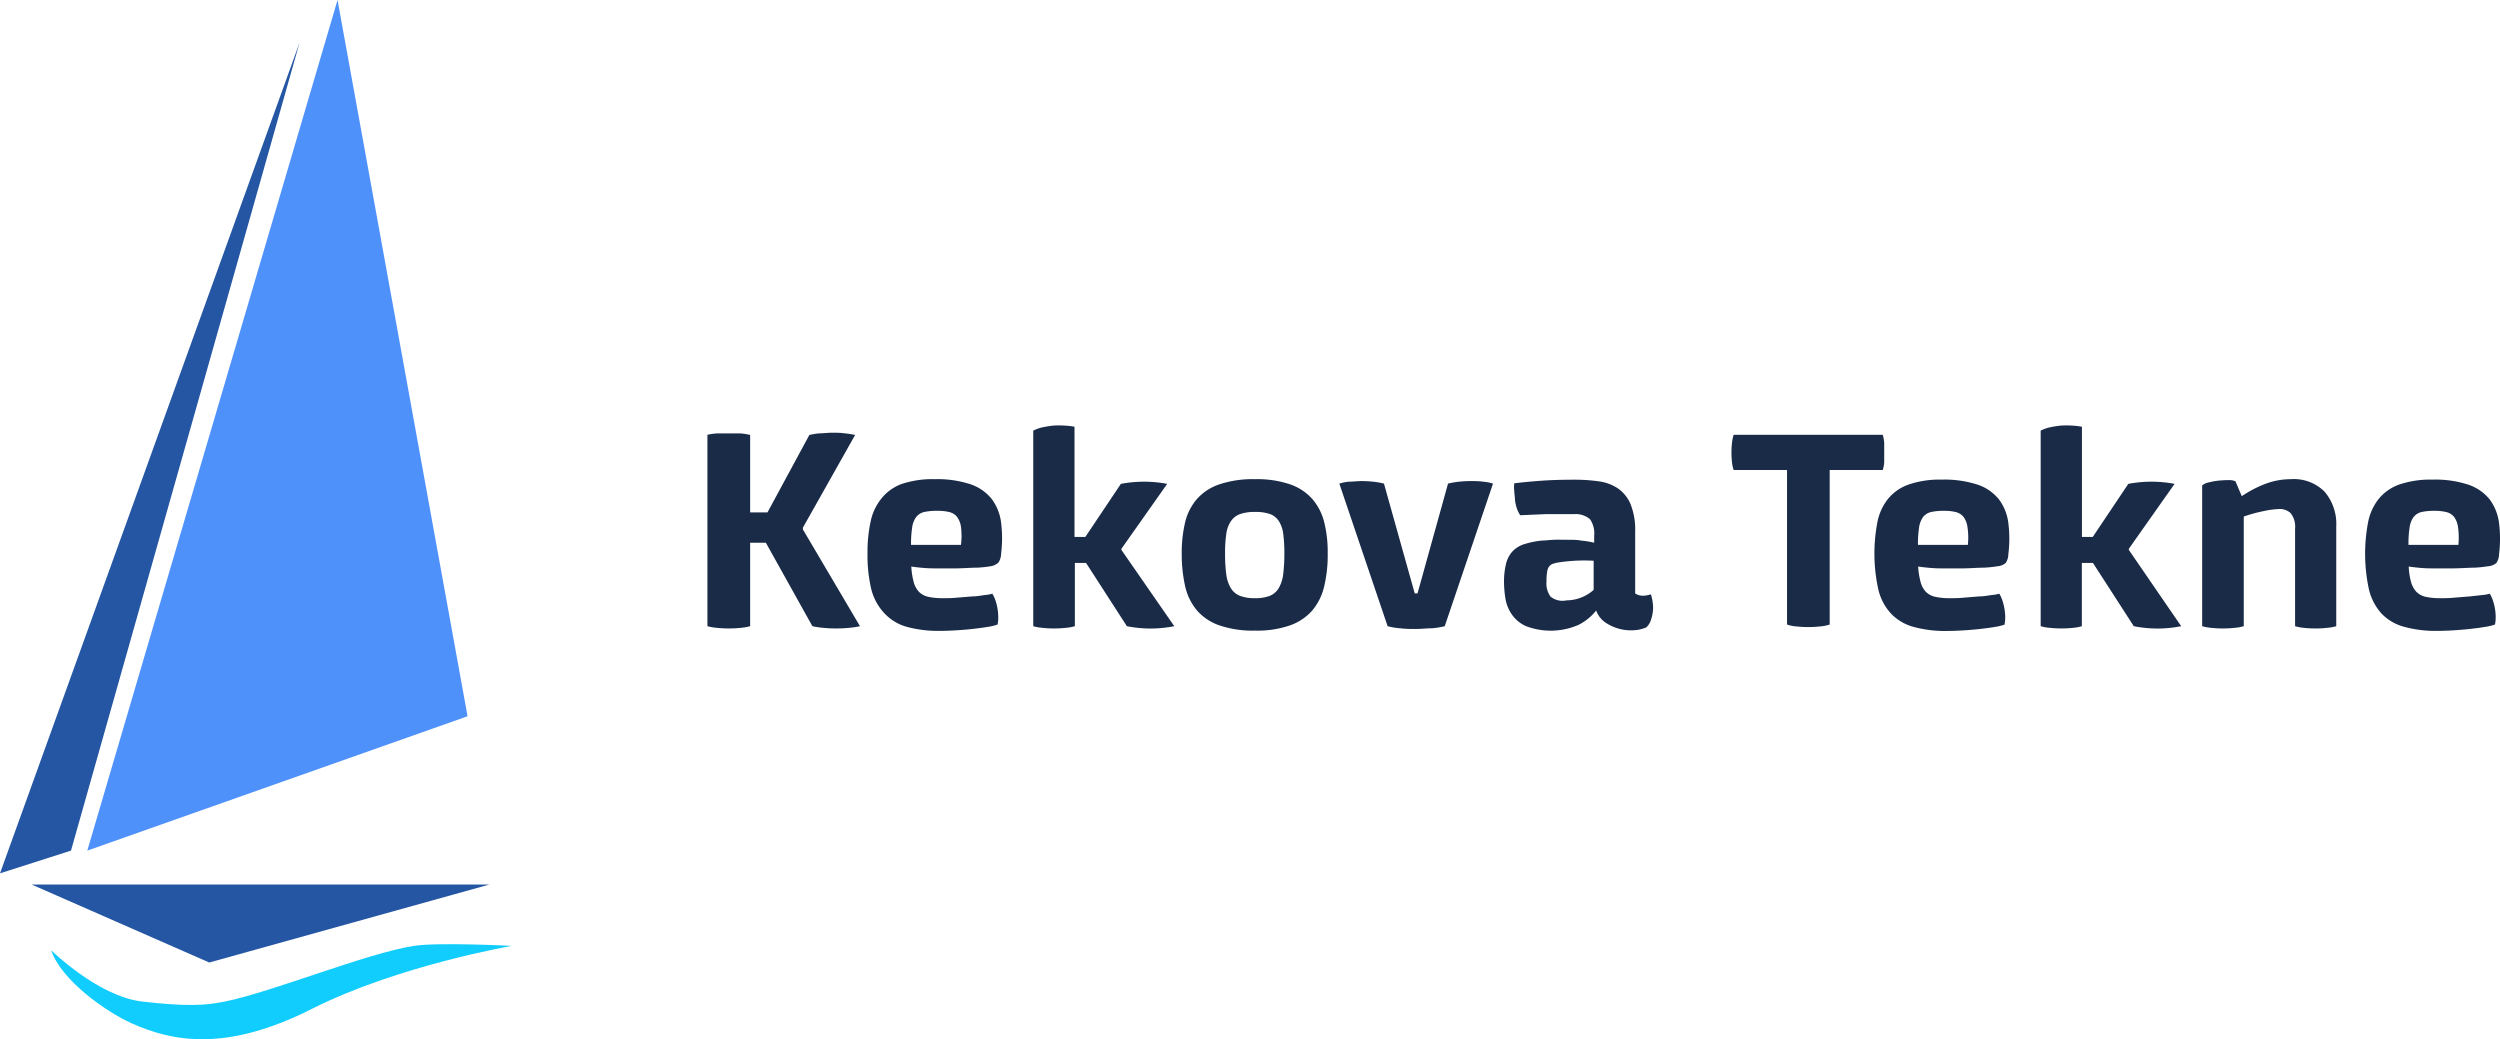
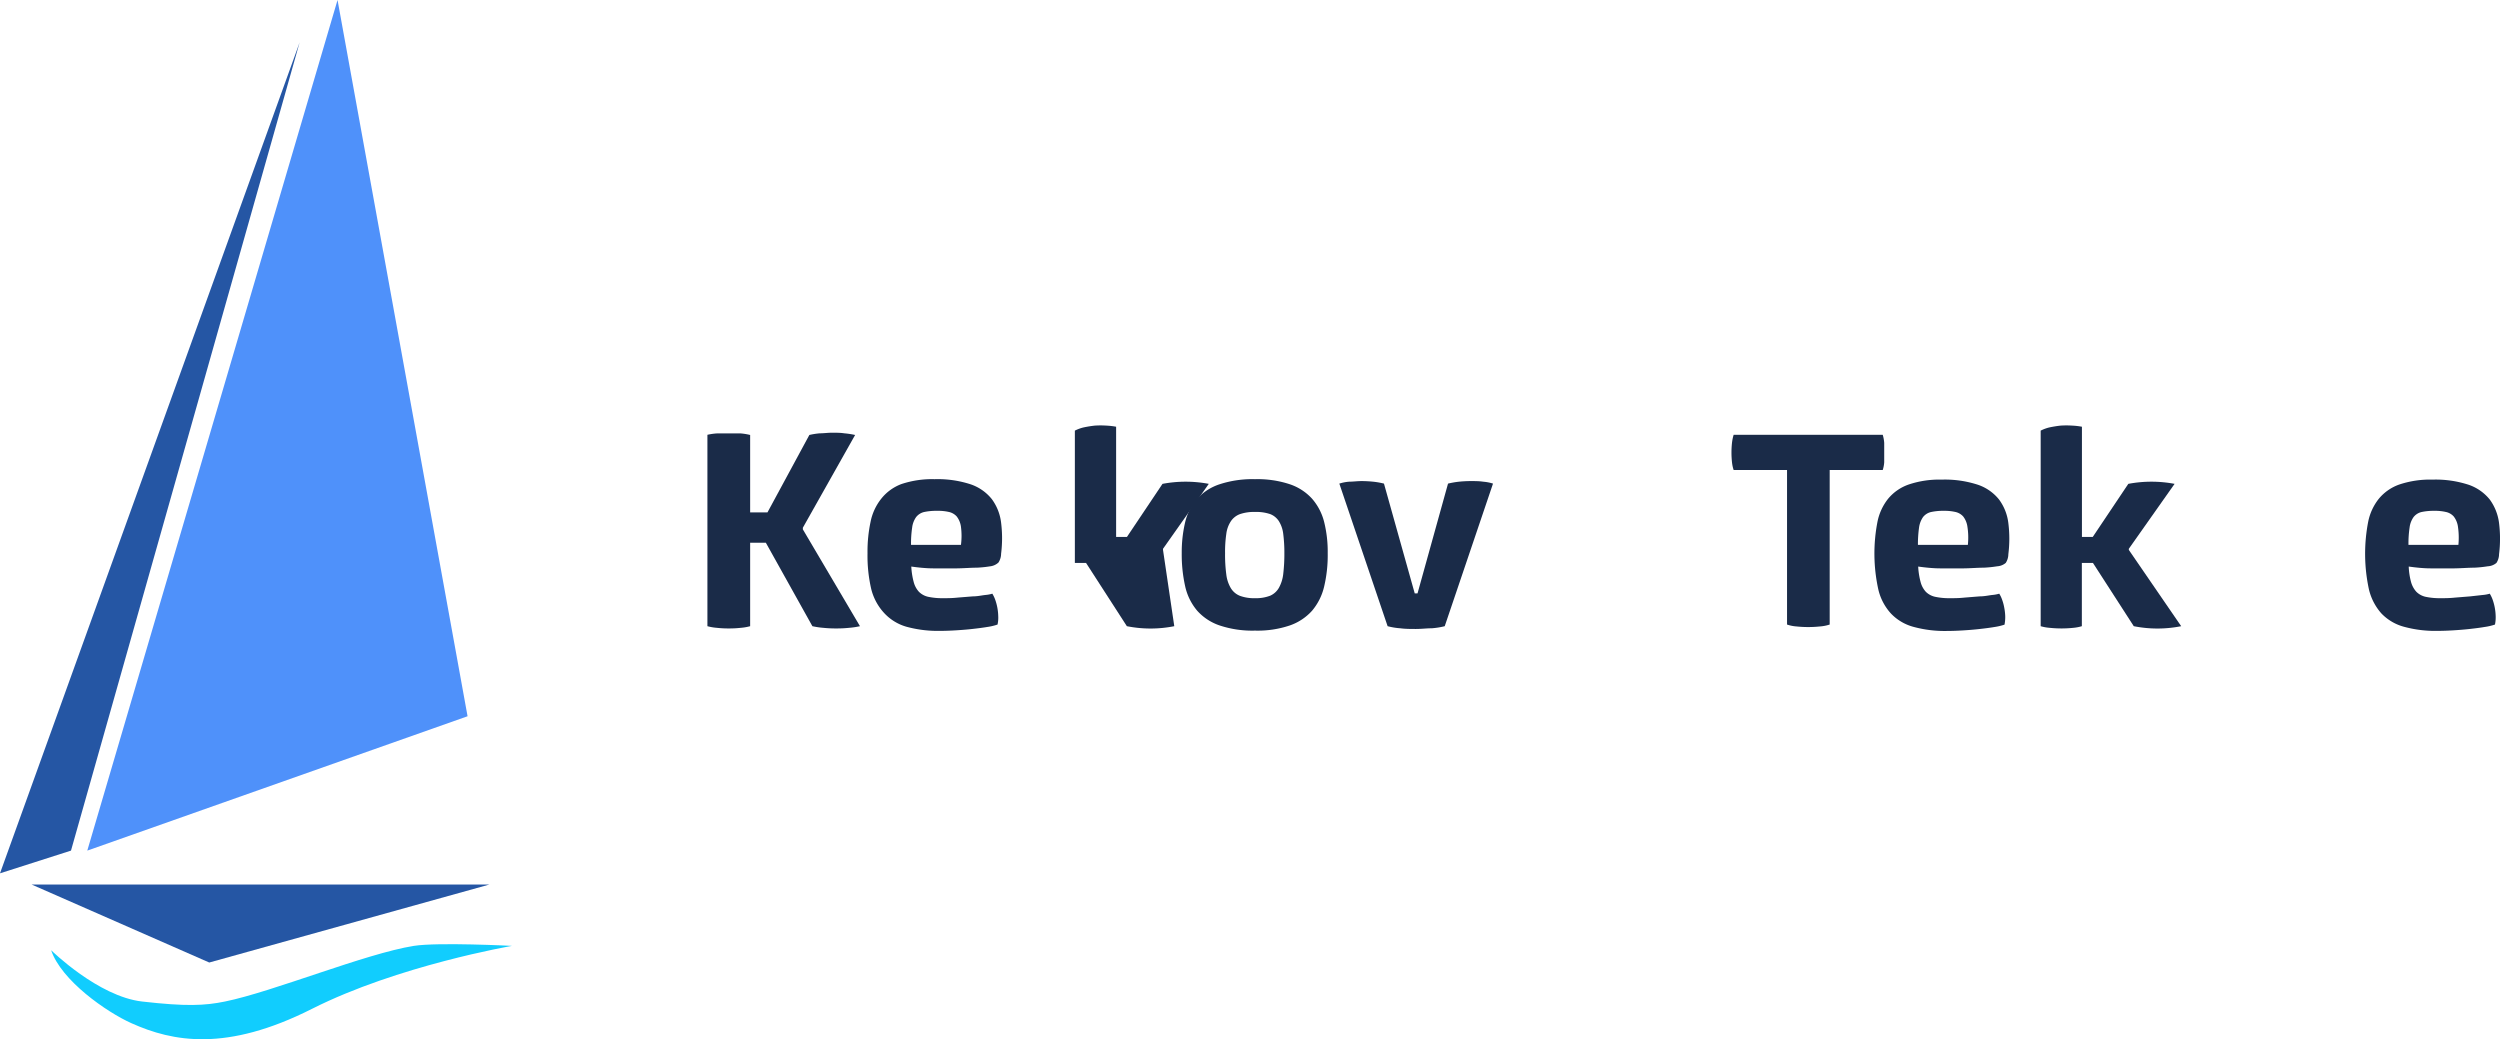
<svg xmlns="http://www.w3.org/2000/svg" viewBox="0 0 288.41 119.89">
  <defs>
    <style>.cls-1{fill:#11cdfe;}.cls-2{fill:#2556a4;}.cls-3{fill:#4f91fa;}.cls-4{fill:#1a2b48;}</style>
  </defs>
  <title>Varlık 2</title>
  <g id="katman_2" data-name="katman 2">
    <g id="katman_1-2" data-name="katman 1">
      <path class="cls-1" d="M5.9,109.62s5.42,5.34,10.5,5.92,7.21.48,9.55,0c5.56-1.13,16.18-5.52,21.79-6.42,2.79-.44,11.33,0,11.33,0S45.9,111.38,36,116.38s-16.07,3.8-20.84,1.66C12.3,116.76,7.07,113.12,5.9,109.62Z" />
      <polygon class="cls-2" points="3.64 102.04 56.47 102.04 24.14 111.04 3.64 102.04" />
      <polygon class="cls-3" points="38.94 0 53.94 82.63 10.07 98.13 38.94 0" />
      <polygon class="cls-2" points="34.57 4.88 0 100.75 8.19 98.13 34.57 4.88" />
      <path class="cls-4" d="M99.21,72.24a8.9,8.9,0,0,1-1.28.19,13.68,13.68,0,0,1-1.45.07A13.87,13.87,0,0,1,95,72.43a8.9,8.9,0,0,1-1.28-.19l-5.37-9.63H86.54v9.63a5.79,5.79,0,0,1-1.1.19,12,12,0,0,1-1.36.07,11.89,11.89,0,0,1-1.36-.07,5.77,5.77,0,0,1-1.11-.19V50.16A6.77,6.77,0,0,1,82.72,50c.43,0,.89,0,1.36,0s.92,0,1.36,0a6.81,6.81,0,0,1,1.1.18v8.93h2l4.83-8.93a8.41,8.41,0,0,1,1.2-.19c.46,0,.93-.07,1.41-.07s1,0,1.42.07a9.48,9.48,0,0,1,1.25.19L92.62,60.88v.19Z" />
      <path class="cls-4" d="M114.25,65.33a14.11,14.11,0,0,1-1.55.16c-.69,0-1.47.07-2.32.08s-1.74,0-2.65,0-1.79-.1-2.6-.21a8.52,8.52,0,0,0,.28,1.79,2.66,2.66,0,0,0,.6,1.12,2.18,2.18,0,0,0,1.07.58,7.81,7.81,0,0,0,1.67.16c.53,0,1.11,0,1.73-.07l1.74-.14c.55,0,1-.11,1.44-.16a4.16,4.16,0,0,0,.82-.15,3.69,3.69,0,0,1,.33.69,6.14,6.14,0,0,1,.35,1.87,3.66,3.66,0,0,1-.08,1,6.37,6.37,0,0,1-1.19.28c-.53.09-1.1.16-1.72.23s-1.26.12-1.92.16-1.26.06-1.79.06a13.7,13.7,0,0,1-3.9-.48A5.58,5.58,0,0,1,102,70.72,6.32,6.32,0,0,1,100.52,68a16.94,16.94,0,0,1-.44-4.16,16.56,16.56,0,0,1,.35-3.63,6.22,6.22,0,0,1,1.23-2.67A5.37,5.37,0,0,1,104,55.84a11.19,11.19,0,0,1,3.81-.56,12.28,12.28,0,0,1,4.16.59,5.31,5.31,0,0,1,2.45,1.71,5.7,5.7,0,0,1,1.07,2.71,14.4,14.4,0,0,1,0,3.6,1.88,1.88,0,0,1-.3,1A1.69,1.69,0,0,1,114.25,65.33Zm-6.14-6.4a6.85,6.85,0,0,0-1.51.14,1.66,1.66,0,0,0-.91.58,2.64,2.64,0,0,0-.46,1.21,12.58,12.58,0,0,0-.13,2l5.76,0a8.08,8.08,0,0,0,0-2.09,2.47,2.47,0,0,0-.49-1.19,1.7,1.7,0,0,0-.91-.52A5.66,5.66,0,0,0,108.11,58.93Z" />
-       <path class="cls-4" d="M135.47,72.24a14,14,0,0,1-5.47,0l-4.71-7.3H124v7.3a5,5,0,0,1-1.05.19,11.72,11.72,0,0,1-1.35.07,11.54,11.54,0,0,1-1.34-.07,5.07,5.07,0,0,1-1.06-.19V49.68a4.47,4.47,0,0,1,1-.37,13.06,13.06,0,0,1,1.3-.21,9.88,9.88,0,0,1,1.33,0,8.22,8.22,0,0,1,1.13.13V61.94h1.25l4.1-6.12a14.38,14.38,0,0,1,5.34,0l-5.28,7.49v.13Z" />
+       <path class="cls-4" d="M135.47,72.24a14,14,0,0,1-5.47,0l-4.71-7.3H124v7.3V49.68a4.47,4.47,0,0,1,1-.37,13.06,13.06,0,0,1,1.3-.21,9.88,9.88,0,0,1,1.33,0,8.22,8.22,0,0,1,1.13.13V61.94h1.25l4.1-6.12a14.38,14.38,0,0,1,5.34,0l-5.28,7.49v.13Z" />
      <path class="cls-4" d="M144.78,55.28a11.84,11.84,0,0,1,4,.58,6.08,6.08,0,0,1,2.59,1.68,6.47,6.47,0,0,1,1.39,2.68,14.14,14.14,0,0,1,.41,3.6,15.7,15.7,0,0,1-.41,3.84,6.67,6.67,0,0,1-1.39,2.79,6.13,6.13,0,0,1-2.59,1.71,11.58,11.58,0,0,1-4,.59,11.89,11.89,0,0,1-4.06-.59,6.08,6.08,0,0,1-2.61-1.71,6.54,6.54,0,0,1-1.38-2.79,16.78,16.78,0,0,1-.4-3.84,15.13,15.13,0,0,1,.4-3.6,6.34,6.34,0,0,1,1.38-2.68,6,6,0,0,1,2.61-1.68A12.16,12.16,0,0,1,144.78,55.28Zm0,3.78a5,5,0,0,0-1.73.25,2.16,2.16,0,0,0-1.05.82,3.4,3.4,0,0,0-.53,1.47,14.12,14.12,0,0,0-.14,2.22,16.9,16.9,0,0,0,.14,2.44,4,4,0,0,0,.53,1.6,2.16,2.16,0,0,0,1.05.88,4.72,4.72,0,0,0,1.73.27,4.55,4.55,0,0,0,1.76-.29,2.15,2.15,0,0,0,1-.91,4.25,4.25,0,0,0,.5-1.6,19.83,19.83,0,0,0,.13-2.39,17.23,17.23,0,0,0-.13-2.22,3.53,3.53,0,0,0-.5-1.47,2.09,2.09,0,0,0-1-.82A5.05,5.05,0,0,0,144.78,59.06Z" />
      <path class="cls-4" d="M166.67,72.24a8.6,8.6,0,0,1-1.49.24c-.59,0-1.19.08-1.82.08s-1.24,0-1.83-.08a7.78,7.78,0,0,1-1.45-.24l-5.57-16.45a5,5,0,0,1,1.13-.22c.46,0,.94-.07,1.43-.07a13.59,13.59,0,0,1,1.44.08,9,9,0,0,1,1.15.21l3.55,12.67h.32l3.52-12.67a10.54,10.54,0,0,1,1.17-.21,13.3,13.3,0,0,1,1.44-.08c.5,0,1,0,1.44.07a5,5,0,0,1,1.14.22Z" />
-       <path class="cls-4" d="M190.45,68.56a4.8,4.8,0,0,1,.22,1,3.82,3.82,0,0,1,0,1.07,5,5,0,0,1-.25,1,1.94,1.94,0,0,1-.5.75,4.19,4.19,0,0,1-1.49.33,5.24,5.24,0,0,1-3.29-.94,2.87,2.87,0,0,1-1-1.34,6.1,6.1,0,0,1-2,1.64,8,8,0,0,1-6.13.15,3.94,3.94,0,0,1-1.63-1.38,4.52,4.52,0,0,1-.71-1.81,12.16,12.16,0,0,1-.16-1.84,8.64,8.64,0,0,1,.23-2.14,3.25,3.25,0,0,1,.73-1.42,3.13,3.13,0,0,1,1.36-.85,10.17,10.17,0,0,1,2.07-.42c.4,0,.86-.07,1.37-.09s1,0,1.59,0,1.07,0,1.6.1a10,10,0,0,1,1.45.24v-.8a2.87,2.87,0,0,0-.48-1.91,2.54,2.54,0,0,0-1.79-.59c-1,0-2.11,0-3.26,0l-3,.13a3.23,3.23,0,0,1-.39-.79,4.91,4.91,0,0,1-.22-1c0-.34-.07-.68-.08-1a4.07,4.07,0,0,1,0-.89c1-.13,2.1-.23,3.25-.31s2.37-.11,3.69-.11a19.74,19.74,0,0,1,2.75.18,5.26,5.26,0,0,1,2.23.8,4.19,4.19,0,0,1,1.49,1.82,8,8,0,0,1,.54,3.22v7.1a1.62,1.62,0,0,0,1,.26A2.9,2.9,0,0,0,190.45,68.56Zm-9.73.7a4.74,4.74,0,0,0,3.13-1.21V64.69a20.31,20.31,0,0,0-2.2,0c-.75.05-1.38.12-1.89.2a4.56,4.56,0,0,0-.64.16,1,1,0,0,0-.42.32,1.41,1.41,0,0,0-.22.63,6.37,6.37,0,0,0-.07,1.1,2.56,2.56,0,0,0,.47,1.73A2.18,2.18,0,0,0,180.72,69.26Z" />
      <path class="cls-4" d="M217.2,50.16a4.43,4.43,0,0,1,.17.93c0,.36,0,.73,0,1.12s0,.76,0,1.12a3.7,3.7,0,0,1-.17.89h-6.12V72.05a4.71,4.71,0,0,1-1.13.22,13,13,0,0,1-2.69,0,4.35,4.35,0,0,1-1.1-.22V54.22H200a4.14,4.14,0,0,1-.19-.89,10.23,10.23,0,0,1-.06-1.12,10.1,10.1,0,0,1,.06-1.12,5.06,5.06,0,0,1,.19-.93Z" />
      <path class="cls-4" d="M230.41,65.33a13.83,13.83,0,0,1-1.55.16c-.69,0-1.47.07-2.32.08s-1.74,0-2.65,0-1.79-.1-2.6-.21a8.52,8.52,0,0,0,.28,1.79,2.66,2.66,0,0,0,.6,1.12,2.17,2.17,0,0,0,1.08.58,7.64,7.64,0,0,0,1.66.16c.53,0,1.11,0,1.73-.07l1.74-.14c.55,0,1-.11,1.44-.16a4.16,4.16,0,0,0,.82-.15,3.15,3.15,0,0,1,.33.69,5.36,5.36,0,0,1,.24.88,6.38,6.38,0,0,1,.12,1,4.66,4.66,0,0,1-.08,1,6.72,6.72,0,0,1-1.2.28c-.53.09-1.1.16-1.72.23s-1.25.12-1.92.16-1.26.06-1.79.06a13.7,13.7,0,0,1-3.9-.48,5.58,5.58,0,0,1-2.59-1.55A6.21,6.21,0,0,1,216.69,68a19.24,19.24,0,0,1-.1-7.79,6.22,6.22,0,0,1,1.23-2.67,5.35,5.35,0,0,1,2.39-1.65,11.08,11.08,0,0,1,3.8-.56,12.28,12.28,0,0,1,4.16.59,5.31,5.31,0,0,1,2.45,1.71,5.7,5.7,0,0,1,1.07,2.71,14.4,14.4,0,0,1,0,3.6,1.88,1.88,0,0,1-.3,1A1.69,1.69,0,0,1,230.41,65.33Zm-6.14-6.4a6.69,6.69,0,0,0-1.5.14,1.65,1.65,0,0,0-.92.58,2.76,2.76,0,0,0-.46,1.21,13.84,13.84,0,0,0-.13,2l5.76,0a8.08,8.08,0,0,0-.05-2.09,2.47,2.47,0,0,0-.49-1.19,1.7,1.7,0,0,0-.91-.52A5.66,5.66,0,0,0,224.27,58.93Z" />
      <path class="cls-4" d="M251.63,72.24a14,14,0,0,1-5.47,0l-4.71-7.3h-1.28v7.3a4.85,4.85,0,0,1-1,.19,13,13,0,0,1-2.69,0,5.07,5.07,0,0,1-1.06-.19V49.68a4.47,4.47,0,0,1,1-.37,13.06,13.06,0,0,1,1.3-.21,9.88,9.88,0,0,1,1.33,0,8,8,0,0,1,1.13.13V61.94h1.25l4.1-6.12a14.38,14.38,0,0,1,5.34,0l-5.28,7.49v.13Z" />
-       <path class="cls-4" d="M264.27,55.28a5,5,0,0,1,3.92,1.46,5.76,5.76,0,0,1,1.33,4V72.24a5.07,5.07,0,0,1-1.06.19,11.54,11.54,0,0,1-1.34.07,11.72,11.72,0,0,1-1.35-.07,5,5,0,0,1-1-.19V61a2.55,2.55,0,0,0-.5-1.79,1.84,1.84,0,0,0-1.45-.48,9.4,9.4,0,0,0-1.57.21,17.46,17.46,0,0,0-2.4.65V72.24a5.07,5.07,0,0,1-1.06.19,11.54,11.54,0,0,1-1.34.07,11.72,11.72,0,0,1-1.35-.07,5,5,0,0,1-1.05-.19V56a1.71,1.71,0,0,1,.73-.34,8.49,8.49,0,0,1,1.14-.21,11.37,11.37,0,0,1,1.15-.06,1.88,1.88,0,0,1,.82.13l.73,1.72a13.58,13.58,0,0,1,2.8-1.45A8.35,8.35,0,0,1,264.27,55.28Z" />
      <path class="cls-4" d="M287,65.33a14.11,14.11,0,0,1-1.55.16c-.69,0-1.47.07-2.32.08s-1.74,0-2.66,0-1.78-.1-2.59-.21a8,8,0,0,0,.27,1.79,2.79,2.79,0,0,0,.61,1.12,2.18,2.18,0,0,0,1.07.58,7.81,7.81,0,0,0,1.67.16c.53,0,1.11,0,1.73-.07l1.74-.14,1.44-.16a4.16,4.16,0,0,0,.82-.15,3.69,3.69,0,0,1,.33.69,6.14,6.14,0,0,1,.35,1.87,4.1,4.1,0,0,1-.08,1,6.31,6.31,0,0,1-1.2.28c-.52.09-1.09.16-1.71.23s-1.26.12-1.92.16-1.26.06-1.79.06a13.66,13.66,0,0,1-3.9-.48,5.61,5.61,0,0,1-2.6-1.55A6.41,6.41,0,0,1,273.29,68a19.46,19.46,0,0,1-.09-7.79,6.22,6.22,0,0,1,1.23-2.67,5.37,5.37,0,0,1,2.38-1.65,11.19,11.19,0,0,1,3.81-.56,12.32,12.32,0,0,1,4.16.59,5.36,5.36,0,0,1,2.45,1.71,5.8,5.8,0,0,1,1.07,2.71,14.4,14.4,0,0,1,0,3.6,1.88,1.88,0,0,1-.3,1A1.69,1.69,0,0,1,287,65.33Zm-6.14-6.4a6.85,6.85,0,0,0-1.51.14,1.66,1.66,0,0,0-.91.58,2.64,2.64,0,0,0-.46,1.21,12.58,12.58,0,0,0-.13,2l5.76,0a8.55,8.55,0,0,0-.05-2.09,2.47,2.47,0,0,0-.49-1.19,1.69,1.69,0,0,0-.92-.52A5.51,5.51,0,0,0,280.88,58.93Z" />
    </g>
  </g>
</svg>